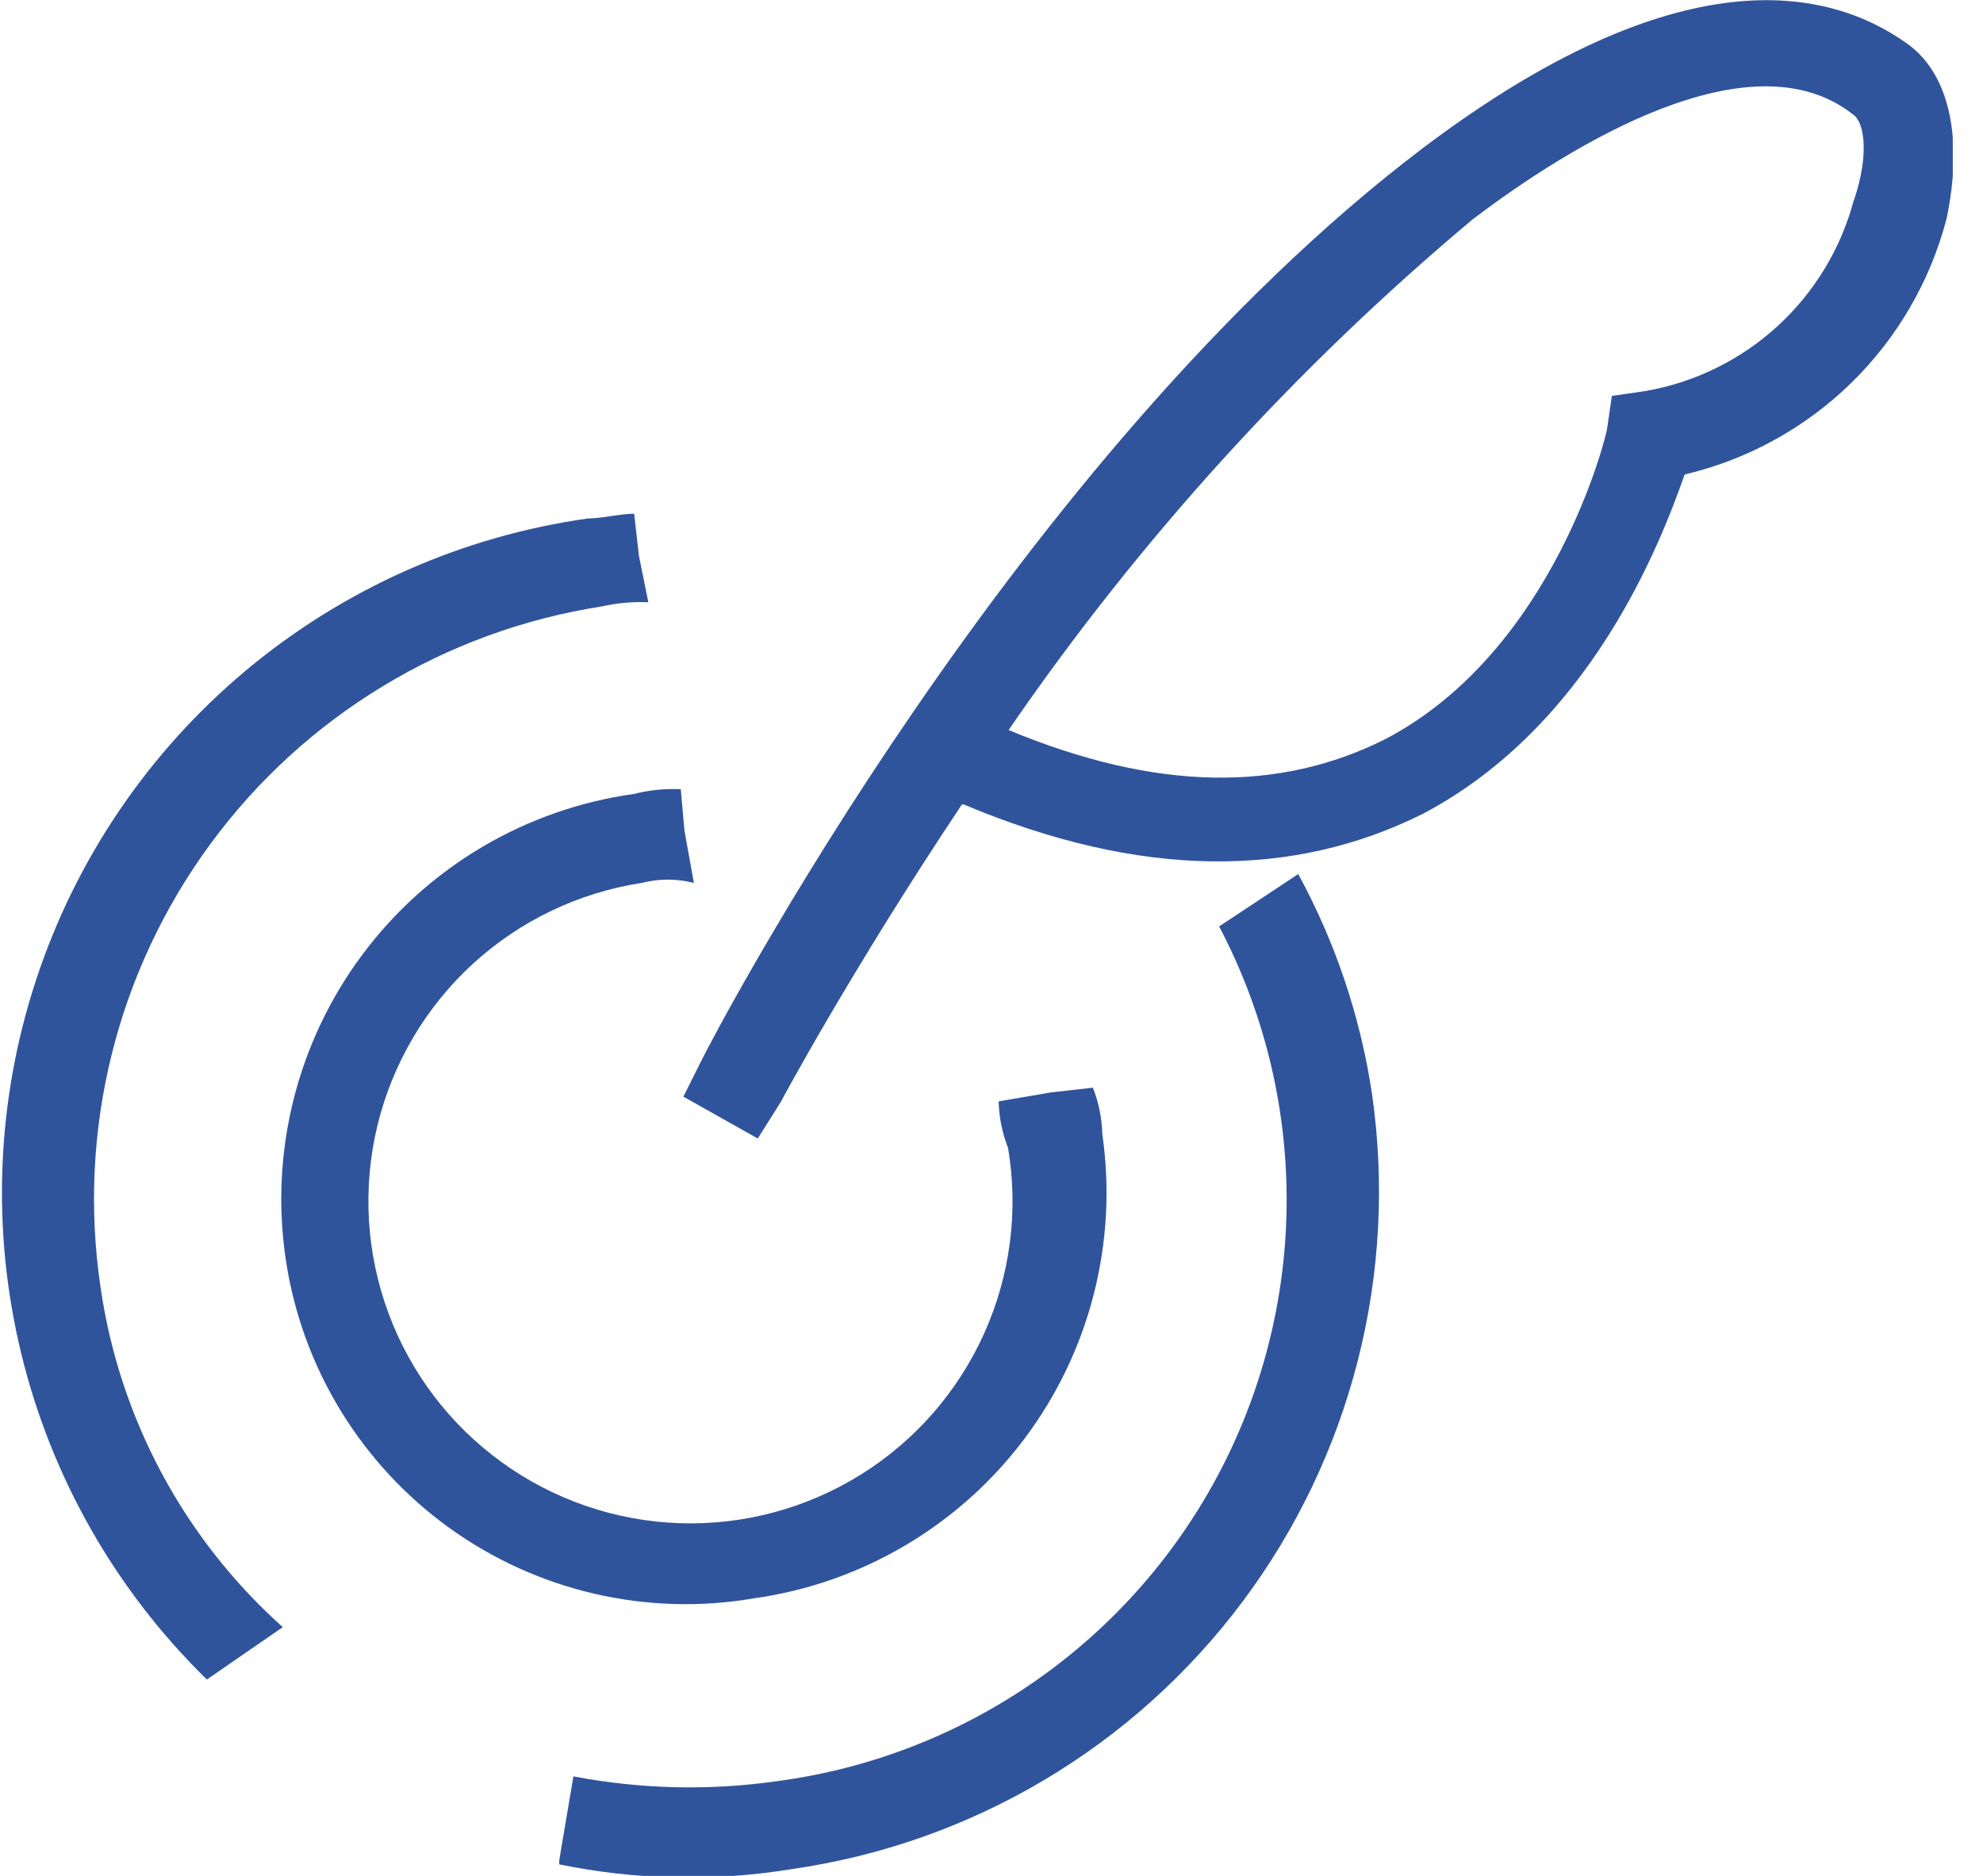
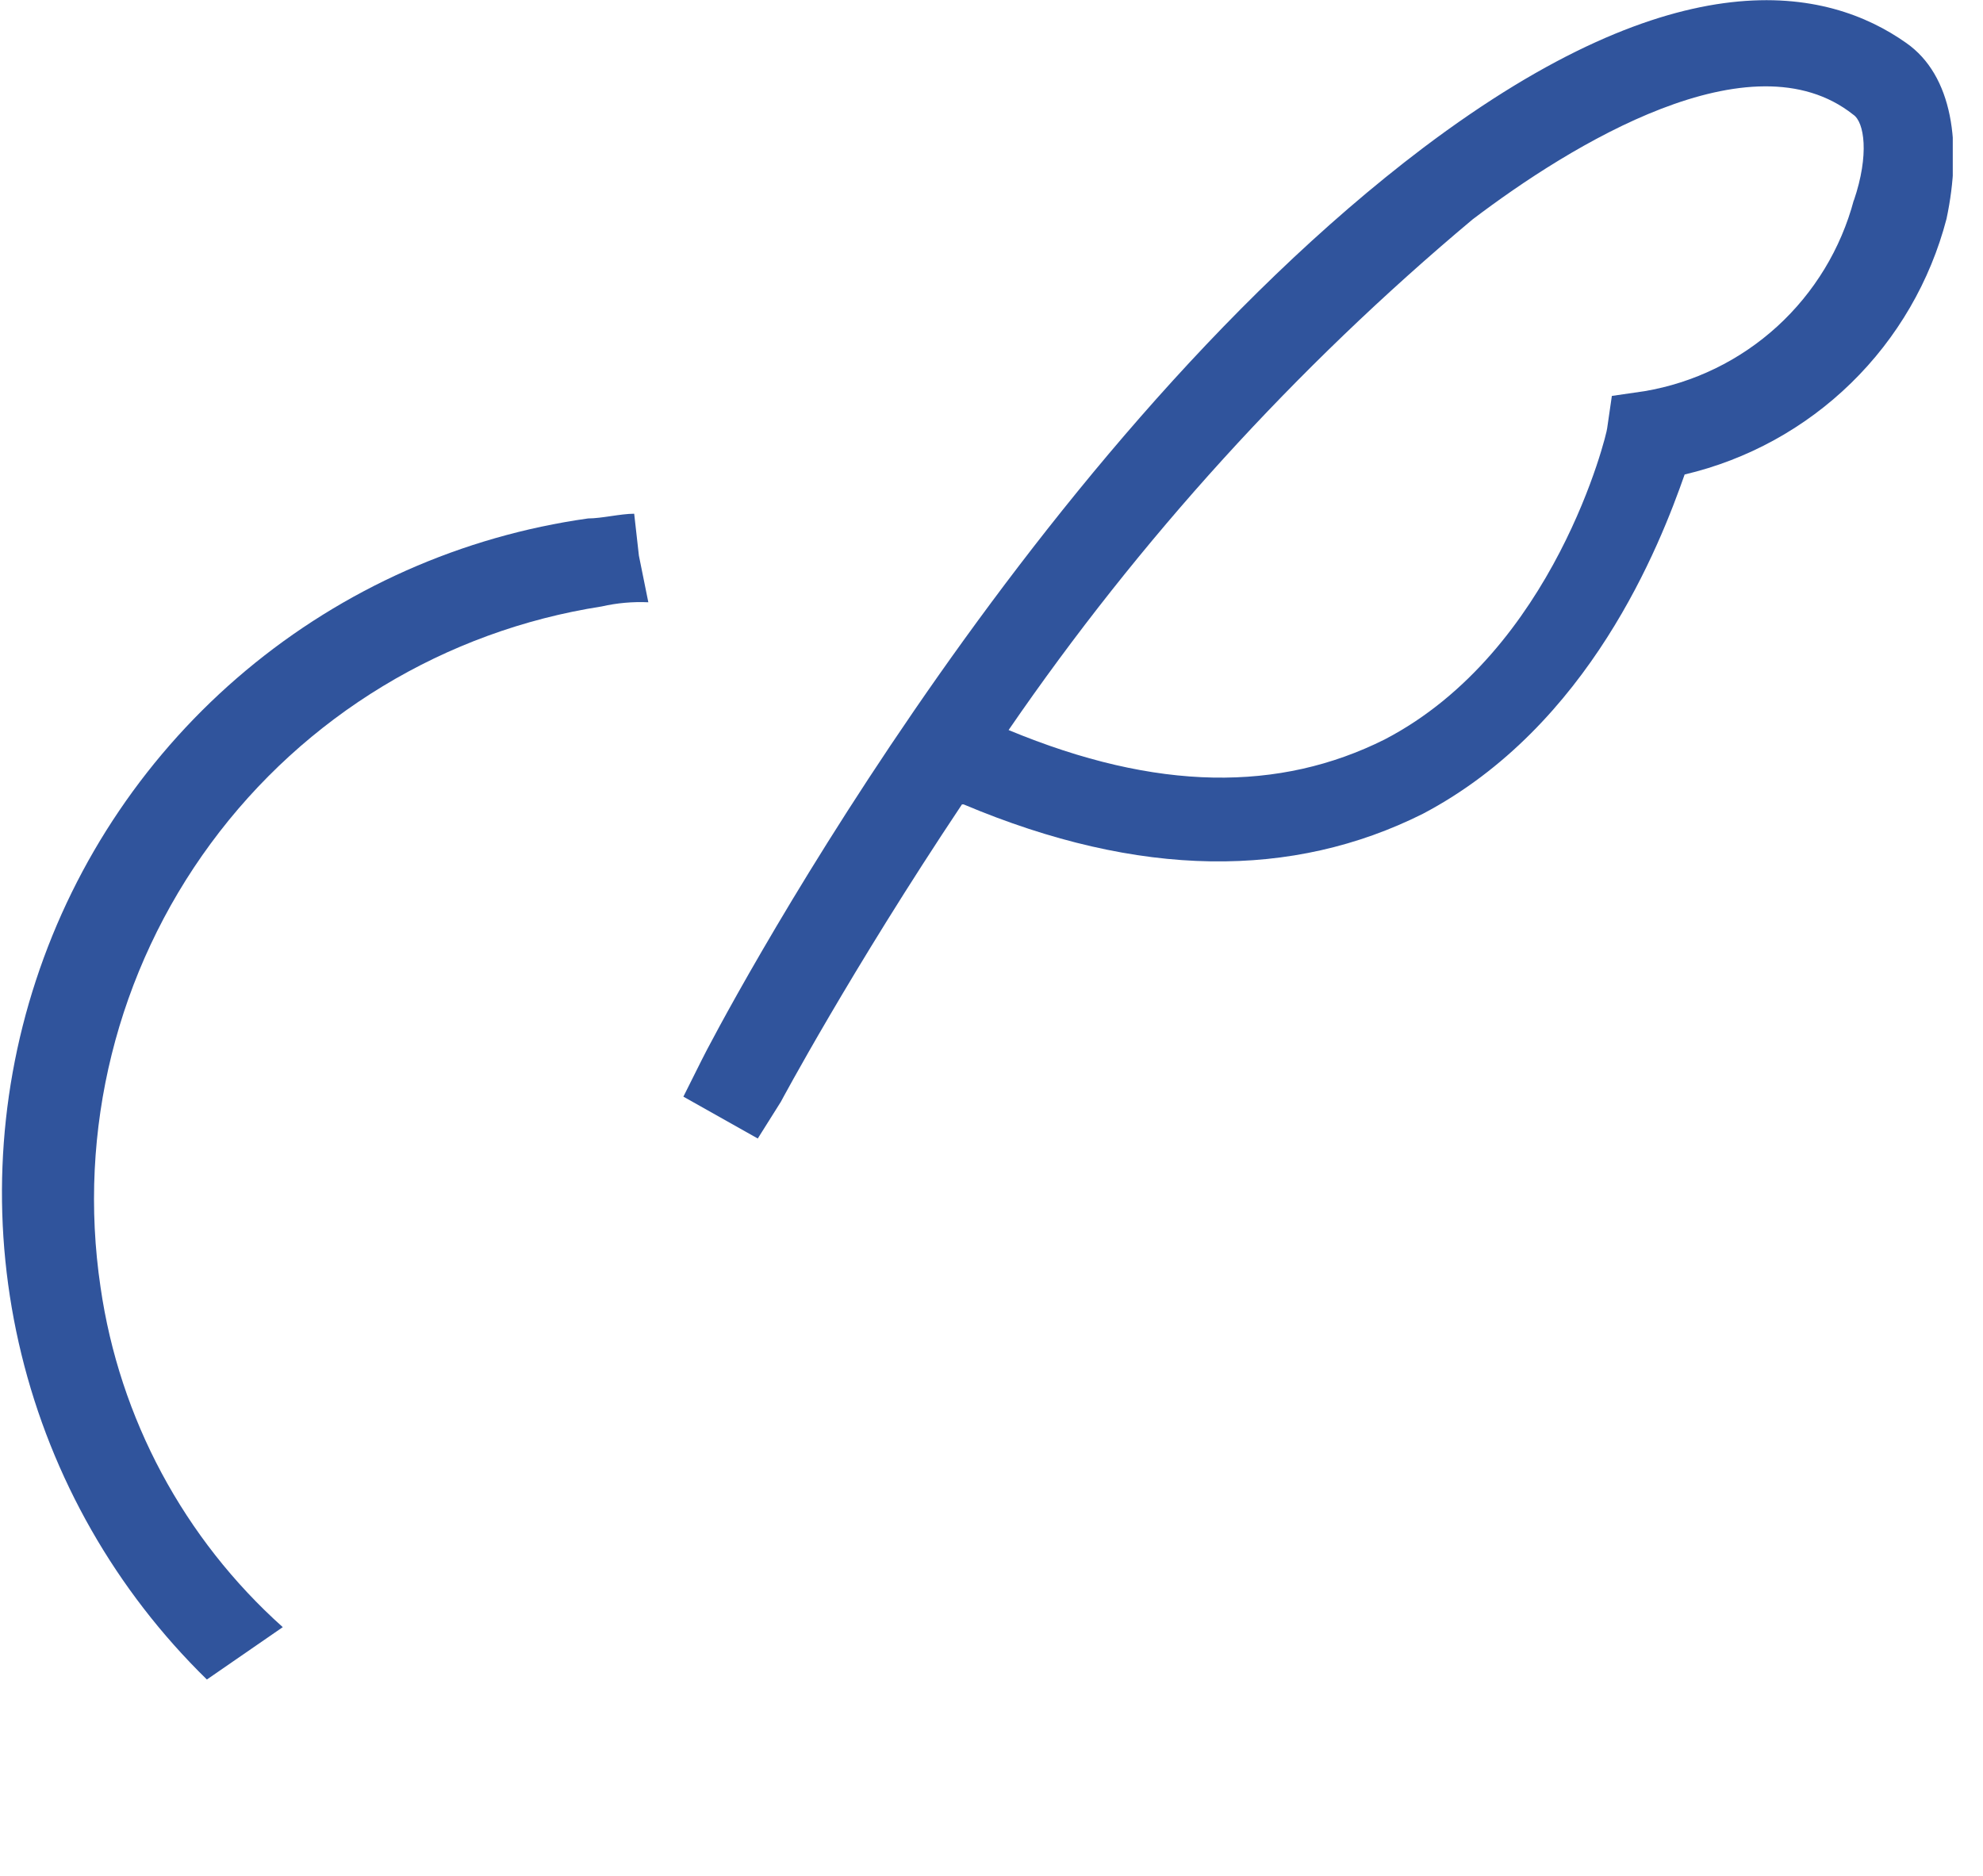
<svg xmlns="http://www.w3.org/2000/svg" width="37" height="35" viewBox="0 0 37 35" fill="none">
  <g clip-path="url(#clip0_13_258)">
-     <path d="M14.07 29.821C15.066 29.681 16.024 29.346 16.89 28.834C17.756 28.323 18.513 27.646 19.116 26.842C19.72 26.037 20.159 25.122 20.408 24.148C20.657 23.173 20.712 22.159 20.568 21.164C20.561 20.866 20.501 20.572 20.392 20.294L19.61 20.382L18.633 20.549C18.641 20.846 18.7 21.141 18.809 21.418C19.007 22.594 18.85 23.801 18.359 24.888C17.868 25.974 17.066 26.89 16.053 27.518C15.04 28.147 13.863 28.461 12.672 28.419C11.481 28.377 10.329 27.982 9.363 27.283C8.397 26.585 7.66 25.615 7.247 24.497C6.833 23.379 6.762 22.163 7.041 21.005C7.321 19.846 7.939 18.796 8.816 17.989C9.694 17.183 10.791 16.655 11.97 16.474C12.29 16.391 12.626 16.391 12.947 16.474L12.771 15.497L12.702 14.725C12.41 14.711 12.117 14.74 11.833 14.813C10.832 14.951 9.868 15.288 8.998 15.802C8.128 16.316 7.368 16.998 6.764 17.808C6.159 18.617 5.722 19.539 5.476 20.52C5.231 21.5 5.183 22.52 5.335 23.519C5.485 24.511 5.832 25.462 6.355 26.318C6.878 27.174 7.566 27.917 8.379 28.504C9.193 29.091 10.115 29.51 11.092 29.736C12.069 29.962 13.082 29.991 14.07 29.821Z" fill="#30549C" />
    <path d="M1.876 24.017C1.441 21.094 2.18 18.118 3.932 15.738C5.684 13.358 8.307 11.768 11.227 11.315C11.512 11.25 11.805 11.224 12.097 11.237L11.921 10.367L11.833 9.585C11.579 9.585 11.227 9.673 10.973 9.673C8.622 10.003 6.411 10.986 4.59 12.508C2.769 14.031 1.411 16.034 0.671 18.29C-0.07 20.545 -0.164 22.963 0.4 25.269C0.963 27.575 2.162 29.677 3.86 31.336L5.276 30.359C3.433 28.71 2.229 26.465 1.876 24.017Z" fill="#30549C" />
-     <path d="M24.223 16.308L22.747 17.285C23.568 18.844 24 20.578 24.007 22.341C24.014 24.103 23.596 25.84 22.787 27.406C21.978 28.972 20.803 30.319 19.362 31.333C17.921 32.347 16.257 32.998 14.51 33.231C13.244 33.413 11.956 33.383 10.699 33.143L10.435 34.707V34.785C11.864 35.079 13.335 35.109 14.774 34.873C16.434 34.635 18.032 34.072 19.475 33.216C20.918 32.36 22.178 31.228 23.183 29.885C24.189 28.542 24.919 27.015 25.334 25.389C25.749 23.764 25.839 22.072 25.6 20.412C25.385 18.974 24.919 17.584 24.223 16.308Z" fill="#30549C" />
    <path d="M35.567 0.801C34.101 -0.234 31.326 -0.84 26.558 2.756C18.956 8.511 13.308 19.337 13.093 19.777L12.751 20.461L14.139 21.242L14.569 20.558C14.569 20.558 15.868 18.125 17.949 15.008H17.979C21.272 16.396 24.125 16.396 26.548 15.184C29.665 13.543 30.974 10.162 31.433 8.853C32.604 8.577 33.678 7.988 34.539 7.147C35.4 6.307 36.015 5.248 36.319 4.084C36.612 2.707 36.436 1.407 35.567 0.801ZM34.59 3.733C34.349 4.64 33.853 5.458 33.16 6.091C32.467 6.723 31.606 7.143 30.681 7.299L30.075 7.387L29.987 7.993C29.987 8.071 29.01 12.146 25.835 13.797C23.881 14.774 21.594 14.774 18.819 13.621C21.259 10.067 24.172 6.862 27.476 4.094C29.303 2.707 32.674 0.625 34.58 2.14C34.785 2.277 34.883 2.883 34.59 3.742V3.733Z" fill="#30549C" />
  </g>
  <defs>
    <clipPath id="clip0_13_258">
      <rect width="36.436" height="35" fill="white" />
    </clipPath>
  </defs>
</svg>